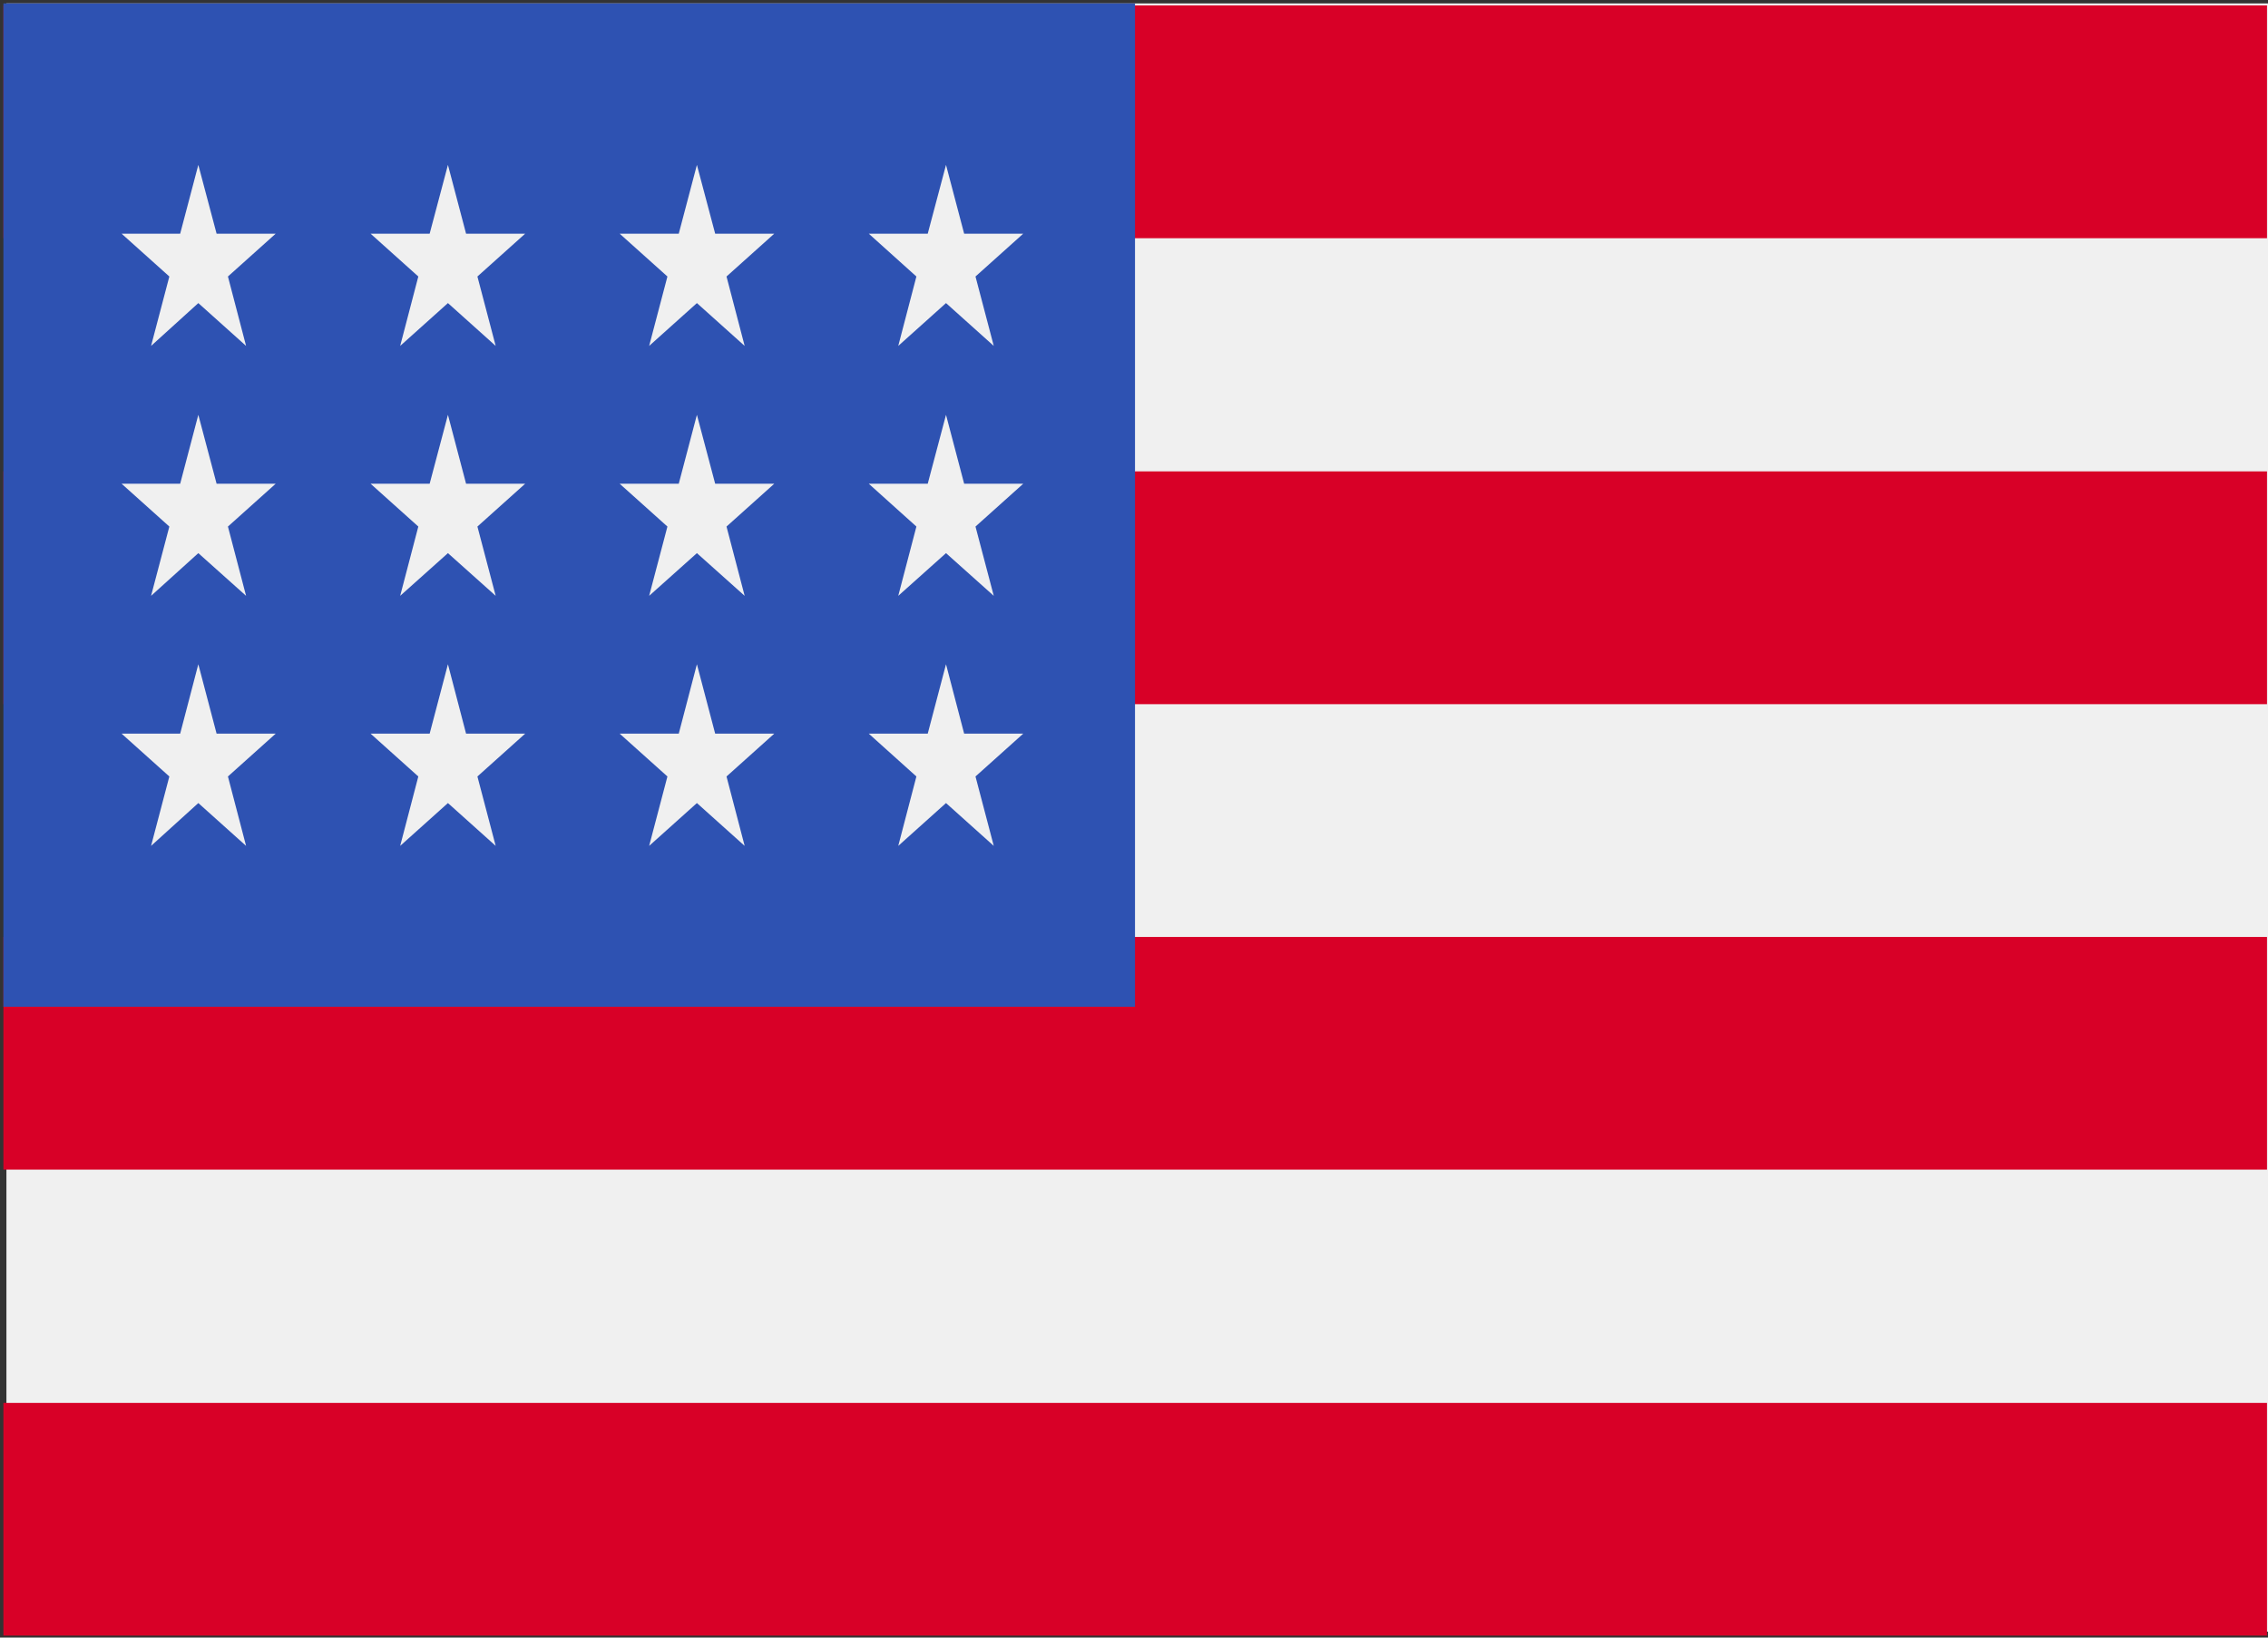
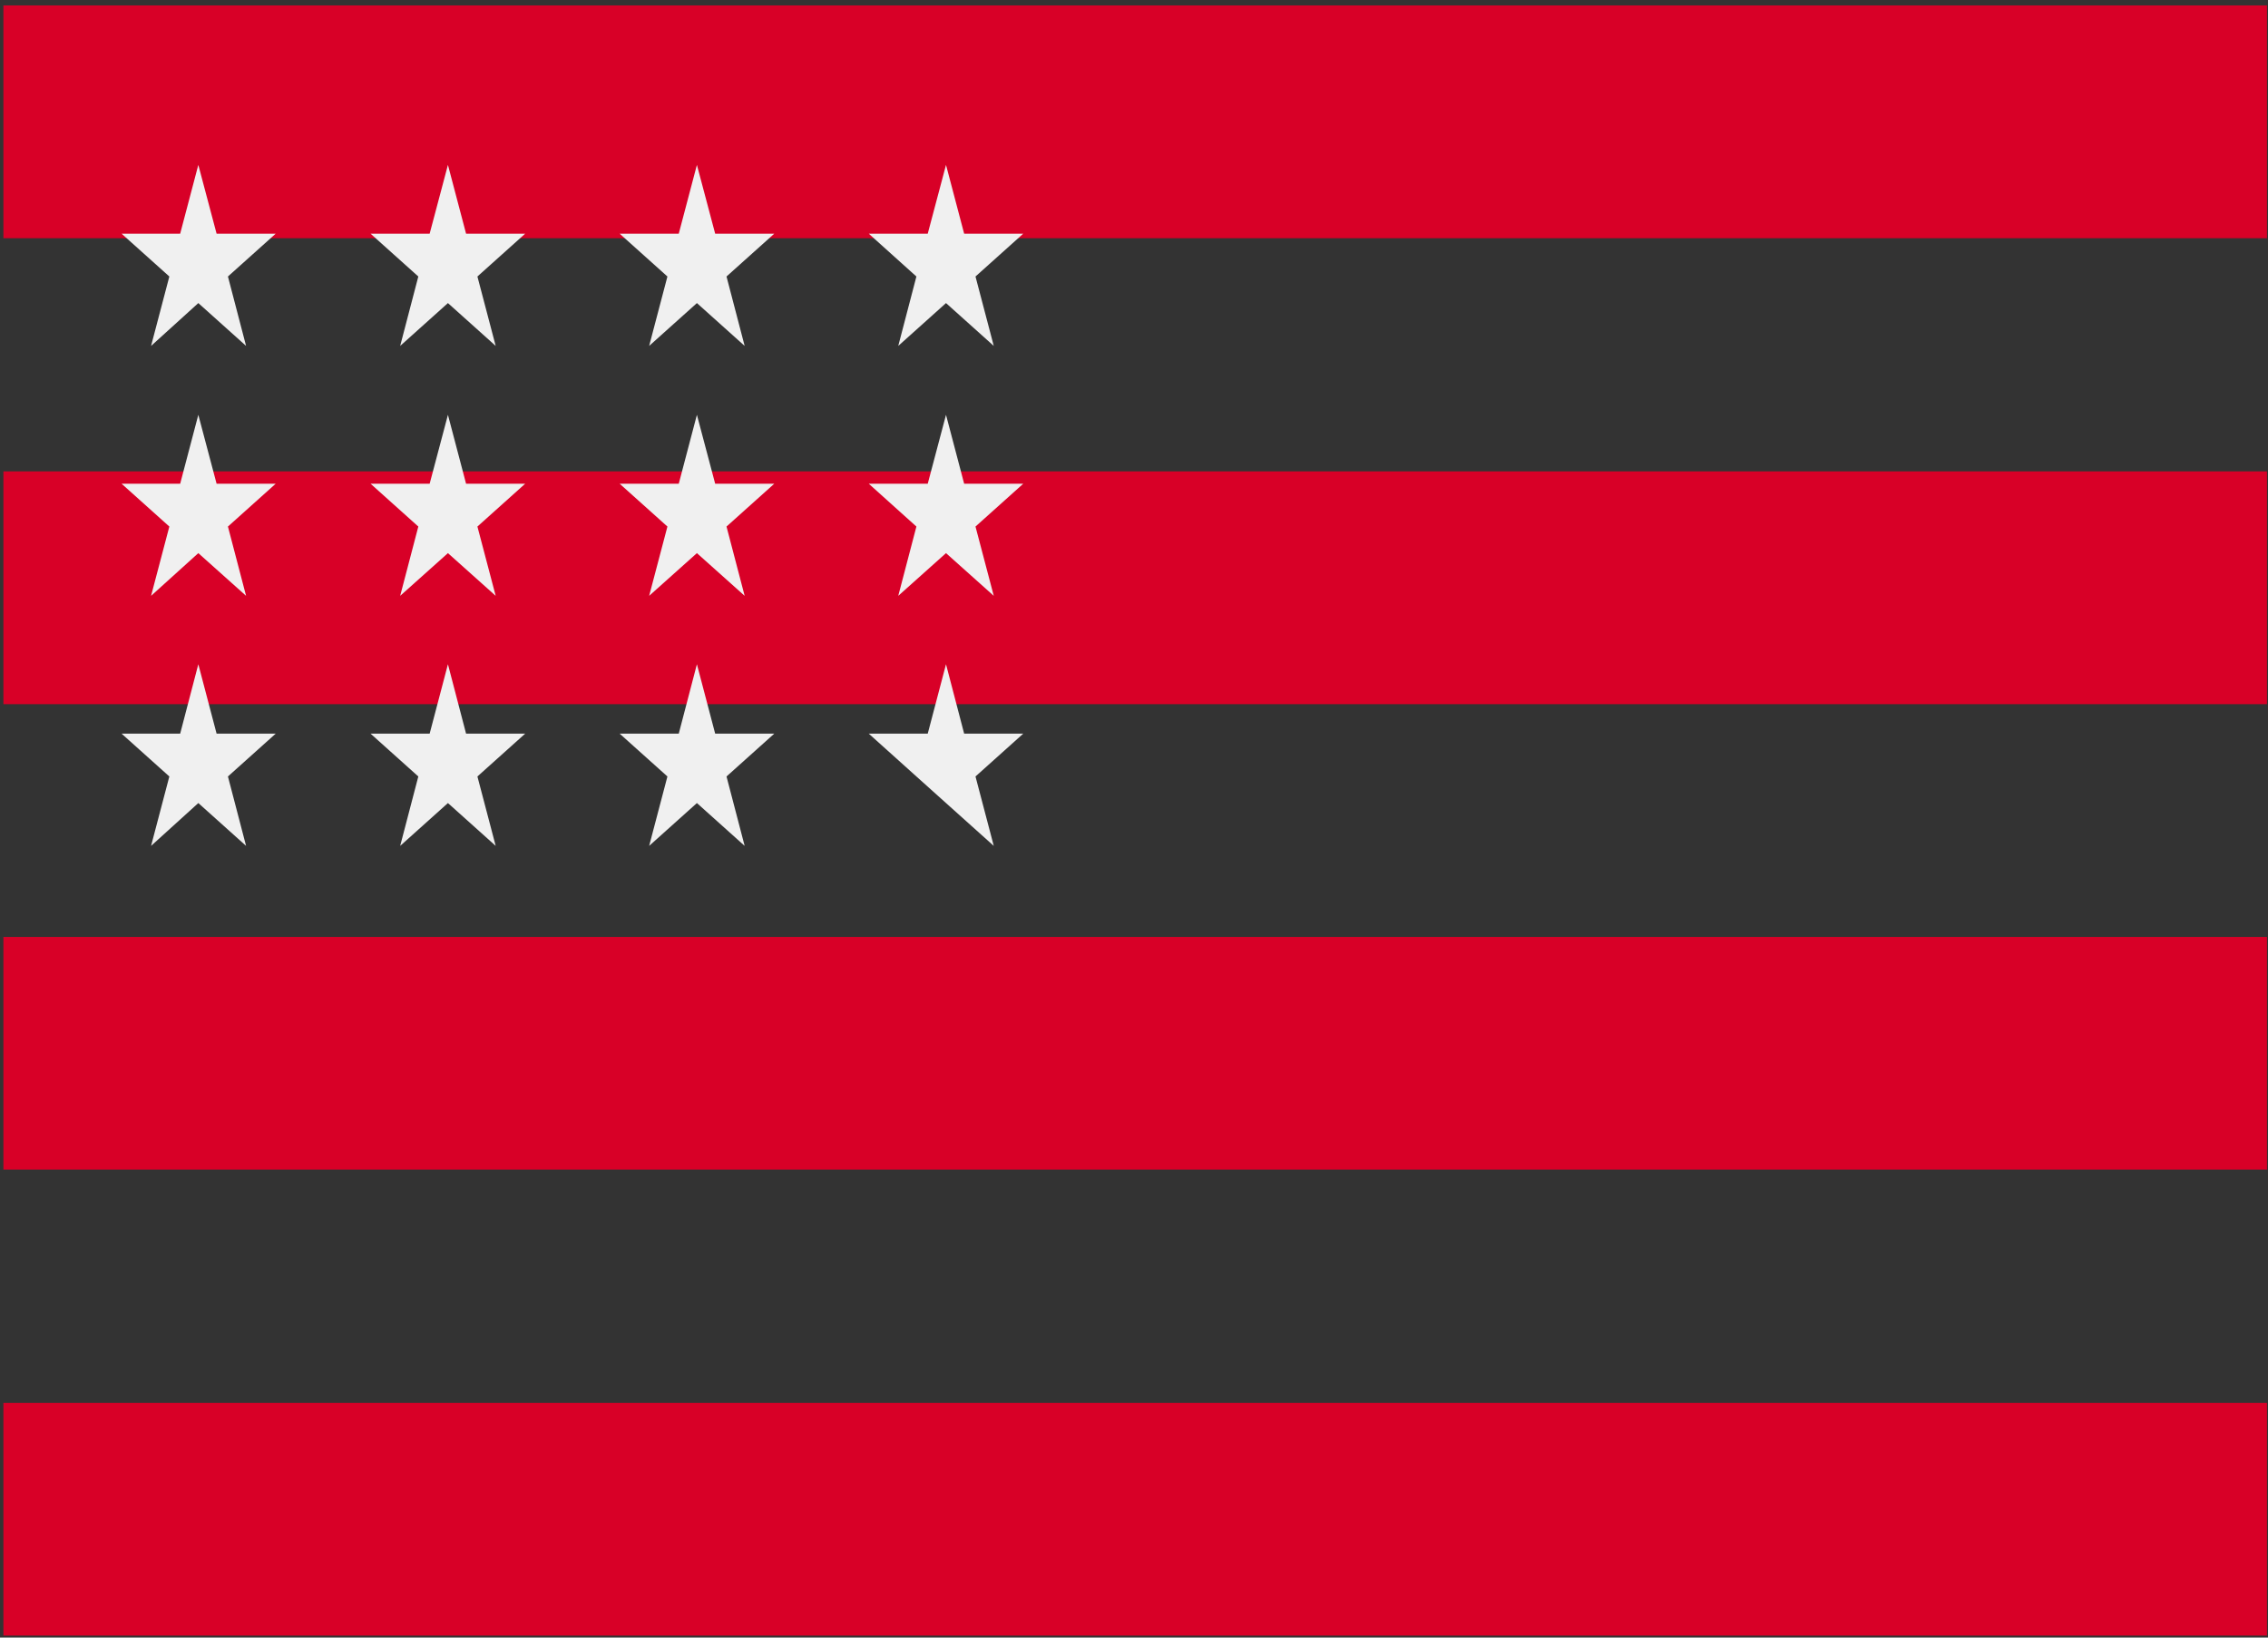
<svg xmlns="http://www.w3.org/2000/svg" width="18pt" height="13pt" viewBox="0 0 18 13" version="1.1">
  <rect x="0" y="0" width="18" height="13" fill="#333333" stroke="none" />
  <g id="surface1">
-     <path style=" stroke:none;fill-rule:nonzero;fill:rgb(94.118%,94.118%,94.118%);fill-opacity:1;" d="M 0.051 0.027 L 18.016 0.027 L 18.016 12.953 L 0.051 12.953 Z M 0.051 0.027 " />
    <path style=" stroke:none;fill-rule:nonzero;fill:rgb(84.706%,0%,15.294%);fill-opacity:1;" d="M 0.027 0.043 L 17.992 0.043 L 17.992 1.891 L 0.027 1.891 Z M 0.027 0.043 " />
    <path style=" stroke:none;fill-rule:nonzero;fill:rgb(84.706%,0%,15.294%);fill-opacity:1;" d="M 0.027 3.742 L 17.992 3.742 L 17.992 5.59 L 0.027 5.59 Z M 0.027 3.742 " />
    <path style=" stroke:none;fill-rule:nonzero;fill:rgb(84.706%,0%,15.294%);fill-opacity:1;" d="M 0.027 7.438 L 17.992 7.438 L 17.992 9.285 L 0.027 9.285 Z M 0.027 7.438 " />
    <path style=" stroke:none;fill-rule:nonzero;fill:rgb(84.706%,0%,15.294%);fill-opacity:1;" d="M 0.027 11.137 L 17.992 11.137 L 17.992 12.984 L 0.027 12.984 Z M 0.027 11.137 " />
-     <path style=" stroke:none;fill-rule:nonzero;fill:rgb(18.039%,32.157%,69.804%);fill-opacity:1;" d="M 0.027 0.027 L 9.008 0.027 L 9.008 7.992 L 0.027 7.992 Z M 0.027 0.027 " />
    <path style=" stroke:none;fill-rule:nonzero;fill:rgb(94.118%,94.118%,94.118%);fill-opacity:1;" d="M 3.555 3.293 L 3.41 3.84 L 2.941 3.84 L 3.32 4.18 L 3.176 4.73 L 3.555 4.391 L 3.934 4.73 L 3.789 4.18 L 4.168 3.84 L 3.699 3.84 Z M 3.555 3.293 " />
    <path style=" stroke:none;fill-rule:nonzero;fill:rgb(94.118%,94.118%,94.118%);fill-opacity:1;" d="M 3.699 5.824 L 3.555 5.273 L 3.41 5.824 L 2.941 5.824 L 3.32 6.164 L 3.176 6.715 L 3.555 6.375 L 3.934 6.715 L 3.789 6.164 L 4.168 5.824 Z M 3.699 5.824 " />
    <path style=" stroke:none;fill-rule:nonzero;fill:rgb(94.118%,94.118%,94.118%);fill-opacity:1;" d="M 1.719 5.824 L 1.574 5.273 L 1.43 5.824 L 0.965 5.824 L 1.344 6.164 L 1.199 6.715 L 1.574 6.375 L 1.953 6.715 L 1.809 6.164 L 2.188 5.824 Z M 1.719 5.824 " />
    <path style=" stroke:none;fill-rule:nonzero;fill:rgb(94.118%,94.118%,94.118%);fill-opacity:1;" d="M 1.574 3.293 L 1.43 3.84 L 0.965 3.84 L 1.344 4.18 L 1.199 4.73 L 1.574 4.391 L 1.953 4.73 L 1.809 4.18 L 2.188 3.84 L 1.719 3.84 Z M 1.574 3.293 " />
    <path style=" stroke:none;fill-rule:nonzero;fill:rgb(94.118%,94.118%,94.118%);fill-opacity:1;" d="M 3.555 1.309 L 3.41 1.855 L 2.941 1.855 L 3.32 2.195 L 3.176 2.746 L 3.555 2.406 L 3.934 2.746 L 3.789 2.195 L 4.168 1.855 L 3.699 1.855 Z M 3.555 1.309 " />
    <path style=" stroke:none;fill-rule:nonzero;fill:rgb(94.118%,94.118%,94.118%);fill-opacity:1;" d="M 1.574 1.309 L 1.43 1.855 L 0.965 1.855 L 1.344 2.195 L 1.199 2.746 L 1.574 2.406 L 1.953 2.746 L 1.809 2.195 L 2.188 1.855 L 1.719 1.855 Z M 1.574 1.309 " />
    <path style=" stroke:none;fill-rule:nonzero;fill:rgb(94.118%,94.118%,94.118%);fill-opacity:1;" d="M 5.531 3.293 L 5.387 3.84 L 4.918 3.84 L 5.297 4.18 L 5.152 4.73 L 5.531 4.391 L 5.91 4.73 L 5.766 4.18 L 6.145 3.84 L 5.676 3.84 Z M 5.531 3.293 " />
    <path style=" stroke:none;fill-rule:nonzero;fill:rgb(94.118%,94.118%,94.118%);fill-opacity:1;" d="M 5.676 5.824 L 5.531 5.273 L 5.387 5.824 L 4.918 5.824 L 5.297 6.164 L 5.152 6.715 L 5.531 6.375 L 5.91 6.715 L 5.766 6.164 L 6.145 5.824 Z M 5.676 5.824 " />
-     <path style=" stroke:none;fill-rule:nonzero;fill:rgb(94.118%,94.118%,94.118%);fill-opacity:1;" d="M 7.652 5.824 L 7.508 5.273 L 7.363 5.824 L 6.895 5.824 L 7.273 6.164 L 7.129 6.715 L 7.508 6.375 L 7.887 6.715 L 7.742 6.164 L 8.121 5.824 Z M 7.652 5.824 " />
+     <path style=" stroke:none;fill-rule:nonzero;fill:rgb(94.118%,94.118%,94.118%);fill-opacity:1;" d="M 7.652 5.824 L 7.508 5.273 L 7.363 5.824 L 6.895 5.824 L 7.273 6.164 L 7.508 6.375 L 7.887 6.715 L 7.742 6.164 L 8.121 5.824 Z M 7.652 5.824 " />
    <path style=" stroke:none;fill-rule:nonzero;fill:rgb(94.118%,94.118%,94.118%);fill-opacity:1;" d="M 7.508 3.293 L 7.363 3.84 L 6.895 3.84 L 7.273 4.18 L 7.129 4.73 L 7.508 4.391 L 7.887 4.73 L 7.742 4.18 L 8.121 3.84 L 7.652 3.84 Z M 7.508 3.293 " />
    <path style=" stroke:none;fill-rule:nonzero;fill:rgb(94.118%,94.118%,94.118%);fill-opacity:1;" d="M 5.531 1.309 L 5.387 1.855 L 4.918 1.855 L 5.297 2.195 L 5.152 2.746 L 5.531 2.406 L 5.91 2.746 L 5.766 2.195 L 6.145 1.855 L 5.676 1.855 Z M 5.531 1.309 " />
    <path style=" stroke:none;fill-rule:nonzero;fill:rgb(94.118%,94.118%,94.118%);fill-opacity:1;" d="M 7.508 1.309 L 7.363 1.855 L 6.895 1.855 L 7.273 2.195 L 7.129 2.746 L 7.508 2.406 L 7.887 2.746 L 7.742 2.195 L 8.121 1.855 L 7.652 1.855 Z M 7.508 1.309 " />
  </g>
</svg>